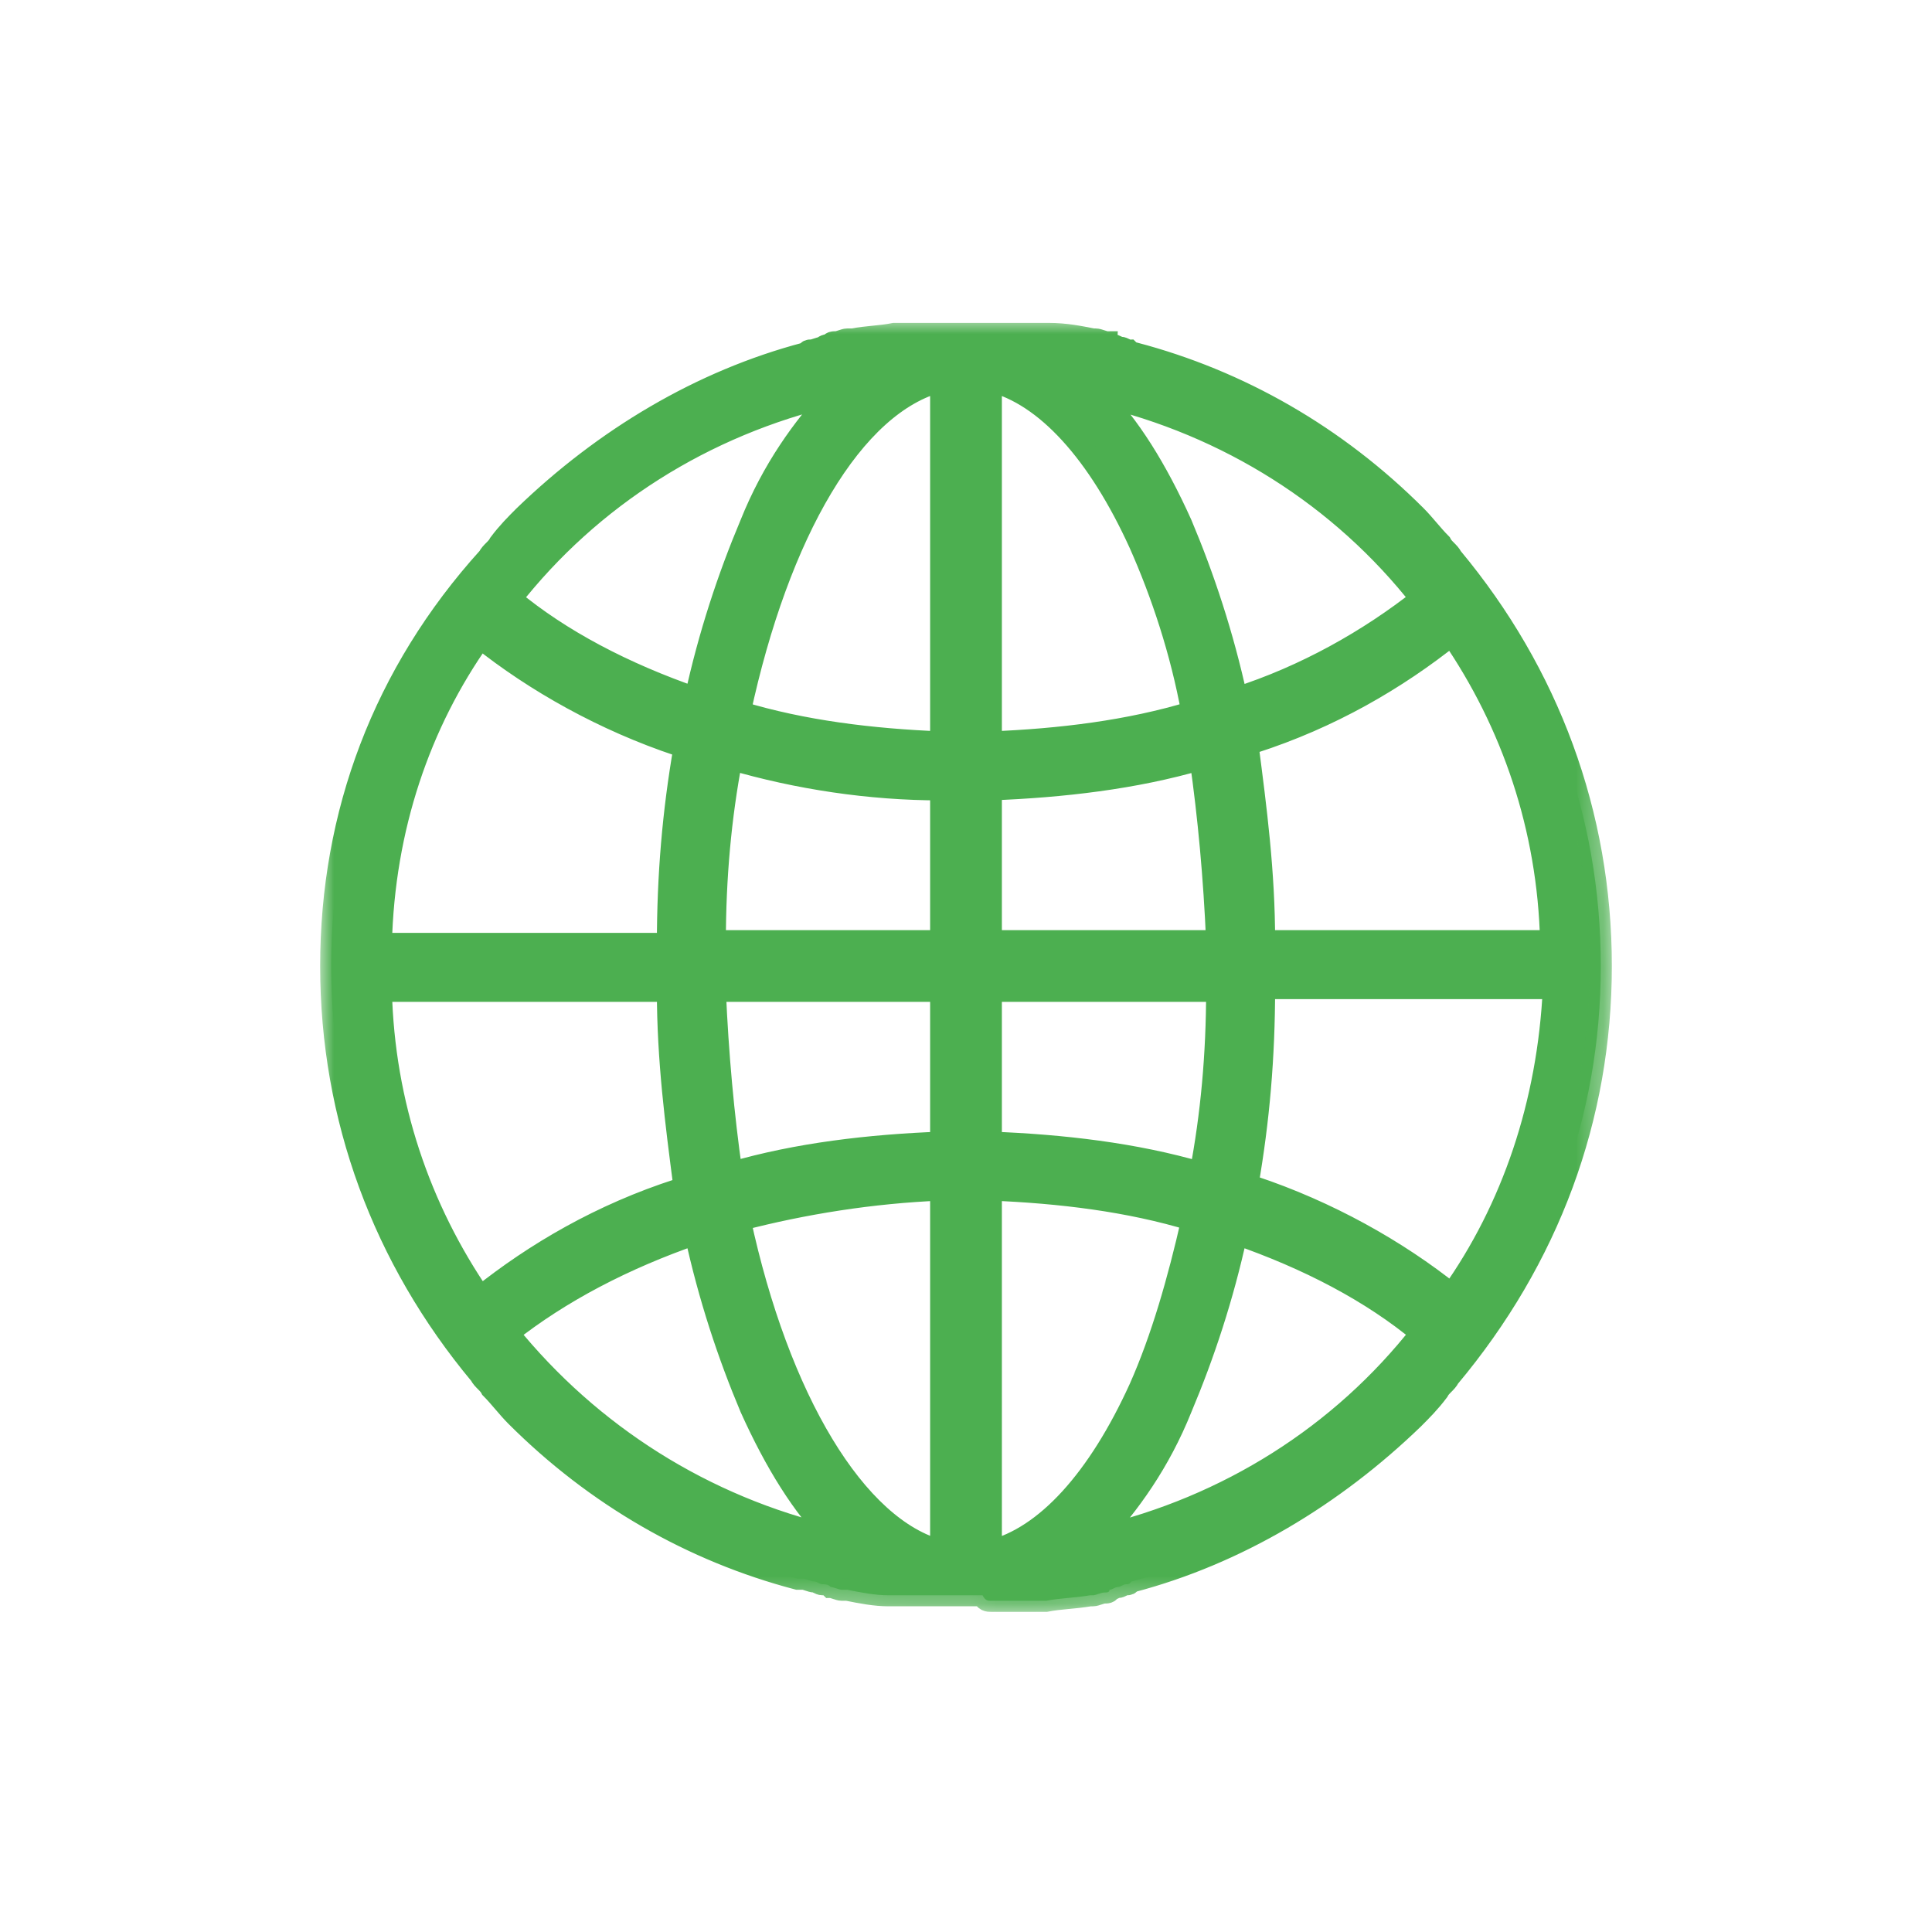
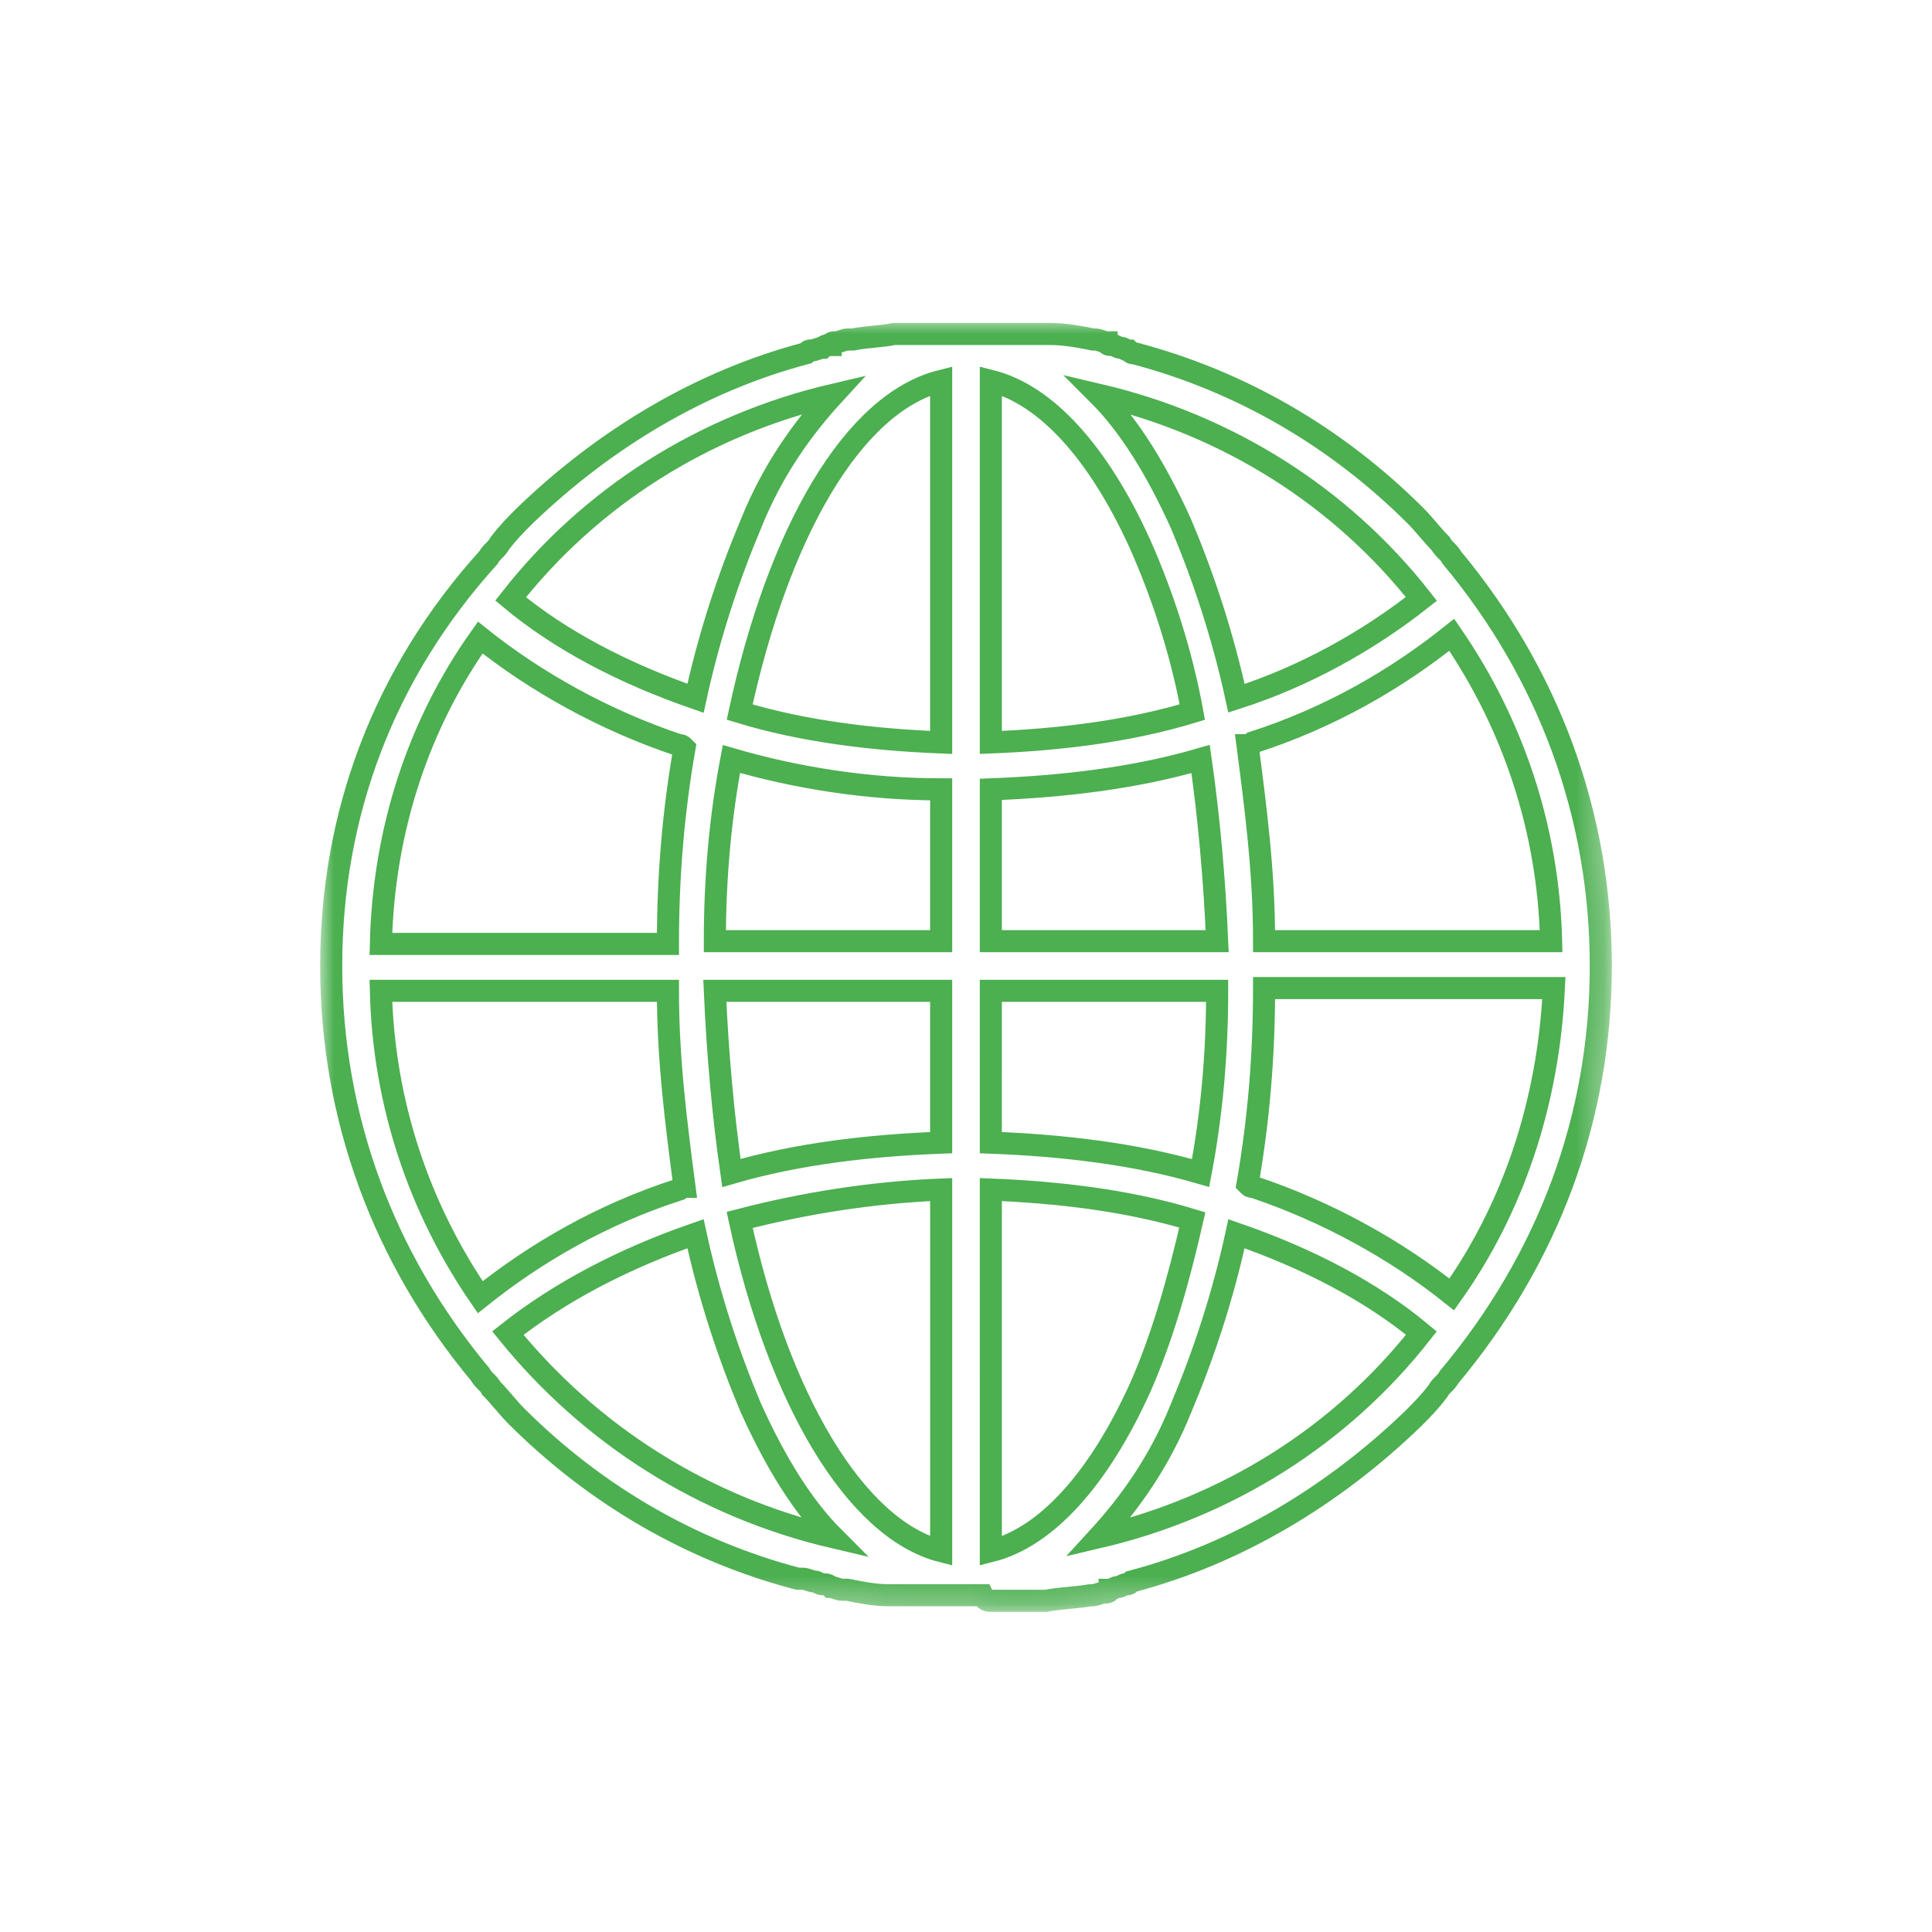
<svg xmlns="http://www.w3.org/2000/svg" version="1.1" id="Слой_1" x="0px" y="0px" viewBox="0 0 70 70" style="enable-background:new 0 0 70 70;" xml:space="preserve">
  <style type="text/css">
	.st0{fill:#4CAF50;}
	.st1{fill:#FFFFFF;filter:url(#Adobe_OpacityMaskFilter);}
	.st2{mask:url(#path-1-outside-1);fill:none;stroke:#4CAF50;stroke-width:0.8;}
</style>
-   <path class="st0" d="M35.9,58c0.1,0,0.2,0,0.4,0c0.1,0,0.2,0,0.3,0c0.1,0,0.2,0,0.3,0c0.1,0,0.2,0,0.4,0c0.1,0,0.1,0,0.2,0  c0.1,0,0.3,0,0.4,0c0,0,0,0,0,0c0.5-0.1,1-0.1,1.6-0.2c0,0,0.1,0,0.1,0c0.1,0,0.3-0.1,0.4-0.1c0.1,0,0.2,0,0.2-0.1  c0.1,0,0.2-0.1,0.3-0.1c0.1,0,0.2-0.1,0.3-0.1c0.1,0,0.1,0,0.2-0.1c3.8-1,7.3-3.1,10.2-5.9c0.3-0.3,0.6-0.6,0.9-1c0,0,0,0,0,0  c0.1-0.2,0.3-0.3,0.4-0.5c0,0,0,0,0,0C56.1,45.6,58,40.5,58,35c0-5.5-1.9-10.6-5.4-14.8c0,0,0,0,0,0c-0.1-0.2-0.3-0.3-0.4-0.5  c0,0,0,0,0,0c-0.3-0.3-0.6-0.7-0.9-1c-2.9-2.9-6.4-4.9-10.2-5.9c-0.1,0-0.1,0-0.2-0.1c-0.1,0-0.2-0.1-0.3-0.1  c-0.1,0-0.2-0.1-0.3-0.1c-0.1,0-0.2,0-0.2-0.1c-0.1,0-0.3-0.1-0.4-0.1c0,0-0.1,0-0.1,0c-0.5-0.1-1-0.2-1.6-0.2c0,0,0,0,0,0  c-0.1,0-0.3,0-0.4,0c-0.1,0-0.1,0-0.2,0c-0.1,0-0.2,0-0.4,0c-0.1,0-0.2,0-0.3,0c-0.1,0-0.2,0-0.3,0c-0.1,0-0.2,0-0.4,0  c-0.1,0-0.2,0-0.2,0c-0.2,0-0.4,0-0.6,0c-0.2,0-0.4,0-0.6,0c-0.1,0-0.2,0-0.2,0c-0.1,0-0.3,0-0.4,0c-0.1,0-0.2,0-0.3,0  c-0.1,0-0.2,0-0.3,0c-0.1,0-0.2,0-0.4,0c-0.1,0-0.1,0-0.2,0c-0.1,0-0.3,0-0.4,0c0,0,0,0,0,0c-0.5,0.1-1,0.1-1.5,0.2  c-0.1,0-0.1,0-0.2,0c-0.1,0-0.3,0.1-0.4,0.1c-0.1,0-0.2,0-0.2,0.1c-0.1,0-0.2,0-0.3,0.1c-0.1,0-0.3,0.1-0.4,0.1  c-0.1,0-0.1,0-0.2,0.1c-3.8,1-7.3,3.1-10.2,5.9c-0.3,0.3-0.6,0.6-0.9,1c0,0,0,0,0,0c-0.1,0.2-0.3,0.3-0.4,0.5c0,0,0,0,0,0  C13.9,24.4,12,29.5,12,35c0,5.5,1.9,10.6,5.4,14.8c0,0,0,0,0,0c0.1,0.2,0.3,0.3,0.4,0.5c0,0,0,0,0,0c0.3,0.3,0.6,0.7,0.9,1  c2.9,2.9,6.4,4.9,10.2,5.9c0.1,0,0.1,0,0.2,0c0.1,0,0.3,0.1,0.4,0.1c0.1,0,0.2,0.1,0.3,0.1c0.1,0,0.2,0,0.3,0.1  c0.1,0,0.3,0.1,0.4,0.1c0.1,0,0.1,0,0.2,0c0.5,0.1,1,0.2,1.5,0.2c0,0,0,0,0,0c0.1,0,0.3,0,0.4,0c0.1,0,0.1,0,0.2,0  c0.1,0,0.2,0,0.4,0c0.1,0,0.2,0,0.3,0c0.1,0,0.2,0,0.3,0c0.1,0,0.3,0,0.4,0c0.1,0,0.2,0,0.2,0c0.2,0,0.4,0,0.6,0c0,0,0,0,0,0  c0,0,0,0,0,0c0.2,0,0.4,0,0.6,0C35.7,58,35.8,58,35.9,58z M13.8,35.9h10.4c0,2.5,0.3,4.8,0.6,7.1c-0.1,0-0.1,0-0.2,0.1  c-2.8,0.9-5.2,2.3-7.2,3.9C15.2,43.8,13.9,40,13.8,35.9z M17.4,23.1c2,1.6,4.5,3,7.2,3.9c0.1,0,0.1,0,0.2,0.1  c-0.4,2.3-0.6,4.6-0.6,7.1H13.8C13.9,30,15.2,26.2,17.4,23.1z M30.2,14.3c-1.1,1.2-2.2,2.7-3,4.7c-0.8,1.9-1.5,4-2,6.3  c-2.6-0.9-4.9-2.1-6.7-3.6C21.4,18,25.5,15.4,30.2,14.3z M56.2,34.1H45.8c0-2.5-0.3-4.8-0.6-7.1c0.1,0,0.1,0,0.2-0.1  c2.8-0.9,5.2-2.3,7.2-3.9C54.8,26.2,56.1,30,56.2,34.1z M52.6,46.9c-2-1.6-4.5-3-7.2-3.9c-0.1,0-0.1,0-0.2-0.1  c0.4-2.3,0.6-4.6,0.6-7.1h10.5C56.1,40,54.8,43.8,52.6,46.9z M39.8,55.7c1.1-1.2,2.2-2.7,3-4.7c0.8-1.9,1.5-4,2-6.3  c2.6,0.9,4.9,2.1,6.7,3.6C48.6,52,44.5,54.6,39.8,55.7z M26.8,44.2c2.3-0.6,4.8-1,7.3-1.1v13.1C31,55.4,28.2,50.7,26.8,44.2z   M35.9,35.9h8.2c0,2.3-0.2,4.5-0.6,6.6c-2.4-0.7-5-1-7.6-1.1V35.9z M35.9,34.1v-5.5c2.6-0.1,5.2-0.4,7.6-1.1  c0.3,2.1,0.5,4.3,0.6,6.6L35.9,34.1L35.9,34.1z M35.9,26.9V13.8c2,0.5,3.9,2.6,5.4,5.9c0.8,1.8,1.5,3.9,1.9,6.1  C40.9,26.5,38.4,26.8,35.9,26.9z M34.1,26.9c-2.5-0.1-5-0.4-7.3-1.1c1.4-6.5,4.1-11.2,7.3-12V26.9z M34.1,28.6v5.5h-8.2  c0-2.3,0.2-4.5,0.6-6.6C28.9,28.2,31.5,28.6,34.1,28.6z M34.1,35.9v5.5c-2.6,0.1-5.2,0.4-7.6,1.1c-0.3-2.1-0.5-4.3-0.6-6.6H34.1z   M35.9,43.1c2.5,0.1,5,0.4,7.3,1.1c-0.5,2.2-1.1,4.3-1.9,6.1c-1.5,3.3-3.4,5.4-5.4,5.9L35.9,43.1L35.9,43.1z M51.5,21.7  c-1.9,1.5-4.2,2.8-6.7,3.6c-0.5-2.3-1.2-4.4-2-6.3c-0.9-2-1.9-3.6-3-4.7C44.5,15.4,48.6,18,51.5,21.7z M25.2,44.7  c0.5,2.3,1.2,4.4,2,6.3c0.9,2,1.9,3.6,3,4.7c-4.7-1.1-8.8-3.7-11.8-7.4C20.3,46.8,22.6,45.6,25.2,44.7z" />
  <defs>
    <filter id="Adobe_OpacityMaskFilter" filterUnits="userSpaceOnUse" x="11.6" y="11.6" width="46.8" height="46.8">
      <feColorMatrix type="matrix" values="1 0 0 0 0  0 1 0 0 0  0 0 1 0 0  0 0 0 1 0" />
    </filter>
  </defs>
  <mask maskUnits="userSpaceOnUse" x="11.6" y="11.6" width="46.8" height="46.8" id="path-1-outside-1">
    <rect x="11" y="11" class="st1" width="48" height="48" />
-     <path d="M35.9,58c0.1,0,0.2,0,0.4,0c0.1,0,0.2,0,0.3,0c0.1,0,0.2,0,0.3,0c0.1,0,0.2,0,0.4,0c0.1,0,0.1,0,0.2,0c0.1,0,0.3,0,0.4,0   c0,0,0,0,0,0c0.5-0.1,1-0.1,1.6-0.2c0,0,0.1,0,0.1,0c0.1,0,0.3-0.1,0.4-0.1c0.1,0,0.2,0,0.2-0.1c0.1,0,0.2-0.1,0.3-0.1   c0.1,0,0.2-0.1,0.3-0.1c0.1,0,0.1,0,0.2-0.1c3.8-1,7.3-3.1,10.2-5.9c0.3-0.3,0.6-0.6,0.9-1c0,0,0,0,0,0c0.1-0.2,0.3-0.3,0.4-0.5   c0,0,0,0,0,0C56.1,45.6,58,40.5,58,35c0-5.5-1.9-10.6-5.4-14.8c0,0,0,0,0,0c-0.1-0.2-0.3-0.3-0.4-0.5c0,0,0,0,0,0   c-0.3-0.3-0.6-0.7-0.9-1c-2.9-2.9-6.4-4.9-10.2-5.9c-0.1,0-0.1,0-0.2-0.1c-0.1,0-0.2-0.1-0.3-0.1c-0.1,0-0.2-0.1-0.3-0.1   c-0.1,0-0.2,0-0.2-0.1c-0.1,0-0.3-0.1-0.4-0.1c0,0-0.1,0-0.1,0c-0.5-0.1-1-0.2-1.6-0.2c0,0,0,0,0,0c-0.1,0-0.3,0-0.4,0   c-0.1,0-0.1,0-0.2,0c-0.1,0-0.2,0-0.4,0c-0.1,0-0.2,0-0.3,0c-0.1,0-0.2,0-0.3,0c-0.1,0-0.2,0-0.4,0c-0.1,0-0.2,0-0.2,0   c-0.2,0-0.4,0-0.6,0c-0.2,0-0.4,0-0.6,0c-0.1,0-0.2,0-0.2,0c-0.1,0-0.3,0-0.4,0c-0.1,0-0.2,0-0.3,0c-0.1,0-0.2,0-0.3,0   c-0.1,0-0.2,0-0.4,0c-0.1,0-0.1,0-0.2,0c-0.1,0-0.3,0-0.4,0c0,0,0,0,0,0c-0.5,0.1-1,0.1-1.5,0.2c-0.1,0-0.1,0-0.2,0   c-0.1,0-0.3,0.1-0.4,0.1c-0.1,0-0.2,0-0.2,0.1c-0.1,0-0.2,0-0.3,0.1c-0.1,0-0.3,0.1-0.4,0.1c-0.1,0-0.1,0-0.2,0.1   c-3.8,1-7.3,3.1-10.2,5.9c-0.3,0.3-0.6,0.6-0.9,1c0,0,0,0,0,0c-0.1,0.2-0.3,0.3-0.4,0.5c0,0,0,0,0,0C13.9,24.4,12,29.5,12,35   c0,5.5,1.9,10.6,5.4,14.8c0,0,0,0,0,0c0.1,0.2,0.3,0.3,0.4,0.5c0,0,0,0,0,0c0.3,0.3,0.6,0.7,0.9,1c2.9,2.9,6.4,4.9,10.2,5.9   c0.1,0,0.1,0,0.2,0c0.1,0,0.3,0.1,0.4,0.1c0.1,0,0.2,0.1,0.3,0.1c0.1,0,0.2,0,0.3,0.1c0.1,0,0.3,0.1,0.4,0.1c0.1,0,0.1,0,0.2,0   c0.5,0.1,1,0.2,1.5,0.2c0,0,0,0,0,0c0.1,0,0.3,0,0.4,0c0.1,0,0.1,0,0.2,0c0.1,0,0.2,0,0.4,0c0.1,0,0.2,0,0.3,0c0.1,0,0.2,0,0.3,0   c0.1,0,0.3,0,0.4,0c0.1,0,0.2,0,0.2,0c0.2,0,0.4,0,0.6,0c0,0,0,0,0,0c0,0,0,0,0,0c0.2,0,0.4,0,0.6,0C35.7,58,35.8,58,35.9,58z    M13.8,35.9h10.4c0,2.5,0.3,4.8,0.6,7.1c-0.1,0-0.1,0-0.2,0.1c-2.8,0.9-5.2,2.3-7.2,3.9C15.2,43.8,13.9,40,13.8,35.9z M17.4,23.1   c2,1.6,4.5,3,7.2,3.9c0.1,0,0.1,0,0.2,0.1c-0.4,2.3-0.6,4.6-0.6,7.1H13.8C13.9,30,15.2,26.2,17.4,23.1z M30.2,14.3   c-1.1,1.2-2.2,2.7-3,4.7c-0.8,1.9-1.5,4-2,6.3c-2.6-0.9-4.9-2.1-6.7-3.6C21.4,18,25.5,15.4,30.2,14.3z M56.2,34.1H45.8   c0-2.5-0.3-4.8-0.6-7.1c0.1,0,0.1,0,0.2-0.1c2.8-0.9,5.2-2.3,7.2-3.9C54.8,26.2,56.1,30,56.2,34.1z M52.6,46.9   c-2-1.6-4.5-3-7.2-3.9c-0.1,0-0.1,0-0.2-0.1c0.4-2.3,0.6-4.6,0.6-7.1h10.5C56.1,40,54.8,43.8,52.6,46.9z M39.8,55.7   c1.1-1.2,2.2-2.7,3-4.7c0.8-1.9,1.5-4,2-6.3c2.6,0.9,4.9,2.1,6.7,3.6C48.6,52,44.5,54.6,39.8,55.7z M26.8,44.2   c2.3-0.6,4.8-1,7.3-1.1v13.1C31,55.4,28.2,50.7,26.8,44.2z M35.9,35.9h8.2c0,2.3-0.2,4.5-0.6,6.6c-2.4-0.7-5-1-7.6-1.1V35.9z    M35.9,34.1v-5.5c2.6-0.1,5.2-0.4,7.6-1.1c0.3,2.1,0.5,4.3,0.6,6.6L35.9,34.1L35.9,34.1z M35.9,26.9V13.8c2,0.5,3.9,2.6,5.4,5.9   c0.8,1.8,1.5,3.9,1.9,6.1C40.9,26.5,38.4,26.8,35.9,26.9z M34.1,26.9c-2.5-0.1-5-0.4-7.3-1.1c1.4-6.5,4.1-11.2,7.3-12V26.9z    M34.1,28.6v5.5h-8.2c0-2.3,0.2-4.5,0.6-6.6C28.9,28.2,31.5,28.6,34.1,28.6z M34.1,35.9v5.5c-2.6,0.1-5.2,0.4-7.6,1.1   c-0.3-2.1-0.5-4.3-0.6-6.6H34.1z M35.9,43.1c2.5,0.1,5,0.4,7.3,1.1c-0.5,2.2-1.1,4.3-1.9,6.1c-1.5,3.3-3.4,5.4-5.4,5.9L35.9,43.1   L35.9,43.1z M51.5,21.7c-1.9,1.5-4.2,2.8-6.7,3.6c-0.5-2.3-1.2-4.4-2-6.3c-0.9-2-1.9-3.6-3-4.7C44.5,15.4,48.6,18,51.5,21.7z    M25.2,44.7c0.5,2.3,1.2,4.4,2,6.3c0.9,2,1.9,3.6,3,4.7c-4.7-1.1-8.8-3.7-11.8-7.4C20.3,46.8,22.6,45.6,25.2,44.7z" />
+     <path d="M35.9,58c0.1,0,0.2,0,0.4,0c0.1,0,0.2,0,0.3,0c0.1,0,0.2,0,0.3,0c0.1,0,0.2,0,0.4,0c0.1,0,0.1,0,0.2,0c0.1,0,0.3,0,0.4,0   c0,0,0,0,0,0c0.5-0.1,1-0.1,1.6-0.2c0,0,0.1,0,0.1,0c0.1,0,0.3-0.1,0.4-0.1c0.1,0,0.2,0,0.2-0.1c0.1,0,0.2-0.1,0.3-0.1   c0.1,0,0.2-0.1,0.3-0.1c0.1,0,0.1,0,0.2-0.1c3.8-1,7.3-3.1,10.2-5.9c0.3-0.3,0.6-0.6,0.9-1c0,0,0,0,0,0c0.1-0.2,0.3-0.3,0.4-0.5   c0,0,0,0,0,0C56.1,45.6,58,40.5,58,35c0-5.5-1.9-10.6-5.4-14.8c0,0,0,0,0,0c-0.1-0.2-0.3-0.3-0.4-0.5c0,0,0,0,0,0   c-0.3-0.3-0.6-0.7-0.9-1c-2.9-2.9-6.4-4.9-10.2-5.9c-0.1,0-0.1,0-0.2-0.1c-0.1,0-0.2-0.1-0.3-0.1c-0.1,0-0.2-0.1-0.3-0.1   c-0.1,0-0.2,0-0.2-0.1c-0.1,0-0.3-0.1-0.4-0.1c0,0-0.1,0-0.1,0c-0.5-0.1-1-0.2-1.6-0.2c0,0,0,0,0,0c-0.1,0-0.3,0-0.4,0   c-0.1,0-0.1,0-0.2,0c-0.1,0-0.2,0-0.4,0c-0.1,0-0.2,0-0.3,0c-0.1,0-0.2,0-0.3,0c-0.1,0-0.2,0-0.4,0c-0.1,0-0.2,0-0.2,0   c-0.2,0-0.4,0-0.6,0c-0.2,0-0.4,0-0.6,0c-0.1,0-0.2,0-0.2,0c-0.1,0-0.3,0-0.4,0c-0.1,0-0.2,0-0.3,0c-0.1,0-0.2,0-0.3,0   c-0.1,0-0.2,0-0.4,0c-0.1,0-0.1,0-0.2,0c-0.1,0-0.3,0-0.4,0c0,0,0,0,0,0c-0.5,0.1-1,0.1-1.5,0.2c-0.1,0-0.1,0-0.2,0   c-0.1,0-0.3,0.1-0.4,0.1c-0.1,0-0.2,0-0.2,0.1c-0.1,0-0.2,0-0.3,0.1c-0.1,0-0.3,0.1-0.4,0.1c-0.1,0-0.1,0-0.2,0.1   c-3.8,1-7.3,3.1-10.2,5.9c-0.3,0.3-0.6,0.6-0.9,1c0,0,0,0,0,0c-0.1,0.2-0.3,0.3-0.4,0.5c0,0,0,0,0,0C13.9,24.4,12,29.5,12,35   c0,5.5,1.9,10.6,5.4,14.8c0,0,0,0,0,0c0.1,0.2,0.3,0.3,0.4,0.5c0,0,0,0,0,0c0.3,0.3,0.6,0.7,0.9,1c2.9,2.9,6.4,4.9,10.2,5.9   c0.1,0,0.1,0,0.2,0c0.1,0,0.3,0.1,0.4,0.1c0.1,0,0.2,0.1,0.3,0.1c0.1,0,0.2,0,0.3,0.1c0.1,0,0.3,0.1,0.4,0.1c0.1,0,0.1,0,0.2,0   c0.5,0.1,1,0.2,1.5,0.2c0,0,0,0,0,0c0.1,0,0.3,0,0.4,0c0.1,0,0.1,0,0.2,0c0.1,0,0.2,0,0.4,0c0.1,0,0.2,0,0.3,0c0.1,0,0.2,0,0.3,0   c0.1,0,0.3,0,0.4,0c0.1,0,0.2,0,0.2,0c0.2,0,0.4,0,0.6,0c0,0,0,0,0,0c0,0,0,0,0,0c0.2,0,0.4,0,0.6,0C35.7,58,35.8,58,35.9,58z    M13.8,35.9h10.4c0,2.5,0.3,4.8,0.6,7.1c-0.1,0-0.1,0-0.2,0.1c-2.8,0.9-5.2,2.3-7.2,3.9C15.2,43.8,13.9,40,13.8,35.9z M17.4,23.1   c2,1.6,4.5,3,7.2,3.9c0.1,0,0.1,0,0.2,0.1c-0.4,2.3-0.6,4.6-0.6,7.1H13.8C13.9,30,15.2,26.2,17.4,23.1z M30.2,14.3   c-1.1,1.2-2.2,2.7-3,4.7c-2.6-0.9-4.9-2.1-6.7-3.6C21.4,18,25.5,15.4,30.2,14.3z M56.2,34.1H45.8   c0-2.5-0.3-4.8-0.6-7.1c0.1,0,0.1,0,0.2-0.1c2.8-0.9,5.2-2.3,7.2-3.9C54.8,26.2,56.1,30,56.2,34.1z M52.6,46.9   c-2-1.6-4.5-3-7.2-3.9c-0.1,0-0.1,0-0.2-0.1c0.4-2.3,0.6-4.6,0.6-7.1h10.5C56.1,40,54.8,43.8,52.6,46.9z M39.8,55.7   c1.1-1.2,2.2-2.7,3-4.7c0.8-1.9,1.5-4,2-6.3c2.6,0.9,4.9,2.1,6.7,3.6C48.6,52,44.5,54.6,39.8,55.7z M26.8,44.2   c2.3-0.6,4.8-1,7.3-1.1v13.1C31,55.4,28.2,50.7,26.8,44.2z M35.9,35.9h8.2c0,2.3-0.2,4.5-0.6,6.6c-2.4-0.7-5-1-7.6-1.1V35.9z    M35.9,34.1v-5.5c2.6-0.1,5.2-0.4,7.6-1.1c0.3,2.1,0.5,4.3,0.6,6.6L35.9,34.1L35.9,34.1z M35.9,26.9V13.8c2,0.5,3.9,2.6,5.4,5.9   c0.8,1.8,1.5,3.9,1.9,6.1C40.9,26.5,38.4,26.8,35.9,26.9z M34.1,26.9c-2.5-0.1-5-0.4-7.3-1.1c1.4-6.5,4.1-11.2,7.3-12V26.9z    M34.1,28.6v5.5h-8.2c0-2.3,0.2-4.5,0.6-6.6C28.9,28.2,31.5,28.6,34.1,28.6z M34.1,35.9v5.5c-2.6,0.1-5.2,0.4-7.6,1.1   c-0.3-2.1-0.5-4.3-0.6-6.6H34.1z M35.9,43.1c2.5,0.1,5,0.4,7.3,1.1c-0.5,2.2-1.1,4.3-1.9,6.1c-1.5,3.3-3.4,5.4-5.4,5.9L35.9,43.1   L35.9,43.1z M51.5,21.7c-1.9,1.5-4.2,2.8-6.7,3.6c-0.5-2.3-1.2-4.4-2-6.3c-0.9-2-1.9-3.6-3-4.7C44.5,15.4,48.6,18,51.5,21.7z    M25.2,44.7c0.5,2.3,1.2,4.4,2,6.3c0.9,2,1.9,3.6,3,4.7c-4.7-1.1-8.8-3.7-11.8-7.4C20.3,46.8,22.6,45.6,25.2,44.7z" />
  </mask>
  <path class="st2" d="M35.9,58c0.1,0,0.2,0,0.4,0c0.1,0,0.2,0,0.3,0c0.1,0,0.2,0,0.3,0c0.1,0,0.2,0,0.4,0c0.1,0,0.1,0,0.2,0  c0.1,0,0.3,0,0.4,0c0,0,0,0,0,0c0.5-0.1,1-0.1,1.6-0.2c0,0,0.1,0,0.1,0c0.1,0,0.3-0.1,0.4-0.1c0.1,0,0.2,0,0.2-0.1  c0.1,0,0.2-0.1,0.3-0.1c0.1,0,0.2-0.1,0.3-0.1c0.1,0,0.1,0,0.2-0.1c3.8-1,7.3-3.1,10.2-5.9c0.3-0.3,0.6-0.6,0.9-1c0,0,0,0,0,0  c0.1-0.2,0.3-0.3,0.4-0.5c0,0,0,0,0,0C56.1,45.6,58,40.5,58,35c0-5.5-1.9-10.6-5.4-14.8c0,0,0,0,0,0c-0.1-0.2-0.3-0.3-0.4-0.5  c0,0,0,0,0,0c-0.3-0.3-0.6-0.7-0.9-1c-2.9-2.9-6.4-4.9-10.2-5.9c-0.1,0-0.1,0-0.2-0.1c-0.1,0-0.2-0.1-0.3-0.1  c-0.1,0-0.2-0.1-0.3-0.1c-0.1,0-0.2,0-0.2-0.1c-0.1,0-0.3-0.1-0.4-0.1c0,0-0.1,0-0.1,0c-0.5-0.1-1-0.2-1.6-0.2c0,0,0,0,0,0  c-0.1,0-0.3,0-0.4,0c-0.1,0-0.1,0-0.2,0c-0.1,0-0.2,0-0.4,0c-0.1,0-0.2,0-0.3,0c-0.1,0-0.2,0-0.3,0c-0.1,0-0.2,0-0.4,0  c-0.1,0-0.2,0-0.2,0c-0.2,0-0.4,0-0.6,0c-0.2,0-0.4,0-0.6,0c-0.1,0-0.2,0-0.2,0c-0.1,0-0.3,0-0.4,0c-0.1,0-0.2,0-0.3,0  c-0.1,0-0.2,0-0.3,0c-0.1,0-0.2,0-0.4,0c-0.1,0-0.1,0-0.2,0c-0.1,0-0.3,0-0.4,0c0,0,0,0,0,0c-0.5,0.1-1,0.1-1.5,0.2  c-0.1,0-0.1,0-0.2,0c-0.1,0-0.3,0.1-0.4,0.1c-0.1,0-0.2,0-0.2,0.1c-0.1,0-0.2,0-0.3,0.1c-0.1,0-0.3,0.1-0.4,0.1  c-0.1,0-0.1,0-0.2,0.1c-3.8,1-7.3,3.1-10.2,5.9c-0.3,0.3-0.6,0.6-0.9,1c0,0,0,0,0,0c-0.1,0.2-0.3,0.3-0.4,0.5c0,0,0,0,0,0  C13.9,24.4,12,29.5,12,35c0,5.5,1.9,10.6,5.4,14.8c0,0,0,0,0,0c0.1,0.2,0.3,0.3,0.4,0.5c0,0,0,0,0,0c0.3,0.3,0.6,0.7,0.9,1  c2.9,2.9,6.4,4.9,10.2,5.9c0.1,0,0.1,0,0.2,0c0.1,0,0.3,0.1,0.4,0.1c0.1,0,0.2,0.1,0.3,0.1c0.1,0,0.2,0,0.3,0.1  c0.1,0,0.3,0.1,0.4,0.1c0.1,0,0.1,0,0.2,0c0.5,0.1,1,0.2,1.5,0.2c0,0,0,0,0,0c0.1,0,0.3,0,0.4,0c0.1,0,0.1,0,0.2,0  c0.1,0,0.2,0,0.4,0c0.1,0,0.2,0,0.3,0c0.1,0,0.2,0,0.3,0c0.1,0,0.3,0,0.4,0c0.1,0,0.2,0,0.2,0c0.2,0,0.4,0,0.6,0c0,0,0,0,0,0  c0,0,0,0,0,0c0.2,0,0.4,0,0.6,0C35.7,58,35.8,58,35.9,58z M13.8,35.9h10.4c0,2.5,0.3,4.8,0.6,7.1c-0.1,0-0.1,0-0.2,0.1  c-2.8,0.9-5.2,2.3-7.2,3.9C15.2,43.8,13.9,40,13.8,35.9z M17.4,23.1c2,1.6,4.5,3,7.2,3.9c0.1,0,0.1,0,0.2,0.1  c-0.4,2.3-0.6,4.6-0.6,7.1H13.8C13.9,30,15.2,26.2,17.4,23.1z M30.2,14.3c-1.1,1.2-2.2,2.7-3,4.7c-0.8,1.9-1.5,4-2,6.3  c-2.6-0.9-4.9-2.1-6.7-3.6C21.4,18,25.5,15.4,30.2,14.3z M56.2,34.1H45.8c0-2.5-0.3-4.8-0.6-7.1c0.1,0,0.1,0,0.2-0.1  c2.8-0.9,5.2-2.3,7.2-3.9C54.8,26.2,56.1,30,56.2,34.1z M52.6,46.9c-2-1.6-4.5-3-7.2-3.9c-0.1,0-0.1,0-0.2-0.1  c0.4-2.3,0.6-4.6,0.6-7.1h10.5C56.1,40,54.8,43.8,52.6,46.9z M39.8,55.7c1.1-1.2,2.2-2.7,3-4.7c0.8-1.9,1.5-4,2-6.3  c2.6,0.9,4.9,2.1,6.7,3.6C48.6,52,44.5,54.6,39.8,55.7z M26.8,44.2c2.3-0.6,4.8-1,7.3-1.1v13.1C31,55.4,28.2,50.7,26.8,44.2z   M35.9,35.9h8.2c0,2.3-0.2,4.5-0.6,6.6c-2.4-0.7-5-1-7.6-1.1V35.9z M35.9,34.1v-5.5c2.6-0.1,5.2-0.4,7.6-1.1  c0.3,2.1,0.5,4.3,0.6,6.6L35.9,34.1L35.9,34.1z M35.9,26.9V13.8c2,0.5,3.9,2.6,5.4,5.9c0.8,1.8,1.5,3.9,1.9,6.1  C40.9,26.5,38.4,26.8,35.9,26.9z M34.1,26.9c-2.5-0.1-5-0.4-7.3-1.1c1.4-6.5,4.1-11.2,7.3-12V26.9z M34.1,28.6v5.5h-8.2  c0-2.3,0.2-4.5,0.6-6.6C28.9,28.2,31.5,28.6,34.1,28.6z M34.1,35.9v5.5c-2.6,0.1-5.2,0.4-7.6,1.1c-0.3-2.1-0.5-4.3-0.6-6.6H34.1z   M35.9,43.1c2.5,0.1,5,0.4,7.3,1.1c-0.5,2.2-1.1,4.3-1.9,6.1c-1.5,3.3-3.4,5.4-5.4,5.9L35.9,43.1L35.9,43.1z M51.5,21.7  c-1.9,1.5-4.2,2.8-6.7,3.6c-0.5-2.3-1.2-4.4-2-6.3c-0.9-2-1.9-3.6-3-4.7C44.5,15.4,48.6,18,51.5,21.7z M25.2,44.7  c0.5,2.3,1.2,4.4,2,6.3c0.9,2,1.9,3.6,3,4.7c-4.7-1.1-8.8-3.7-11.8-7.4C20.3,46.8,22.6,45.6,25.2,44.7z" />
</svg>